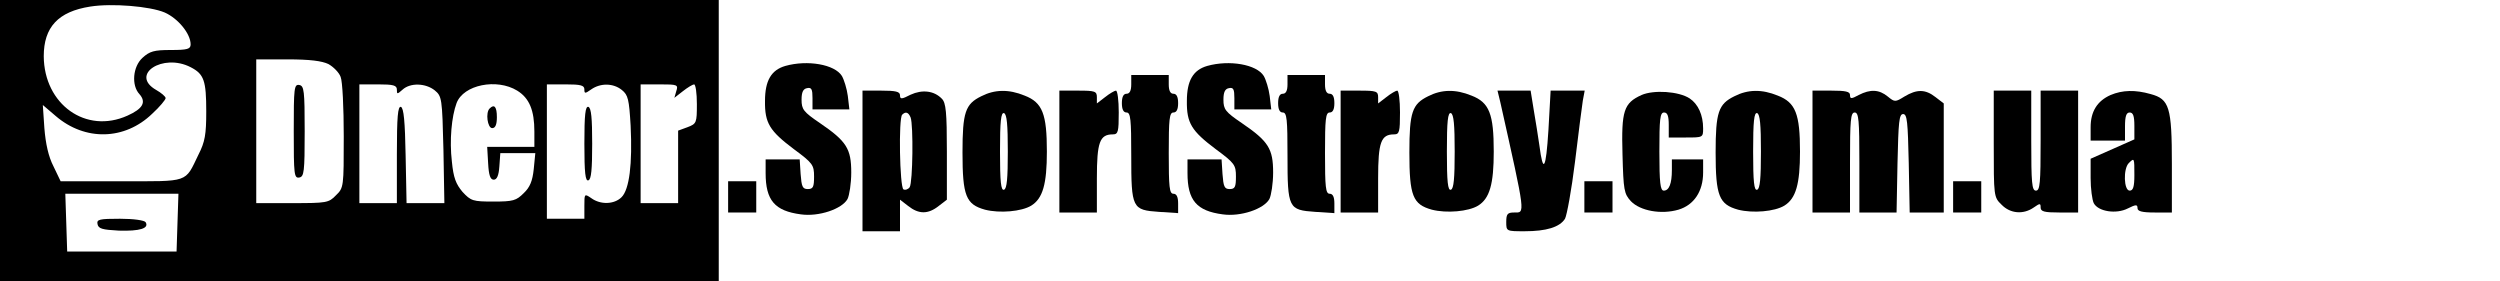
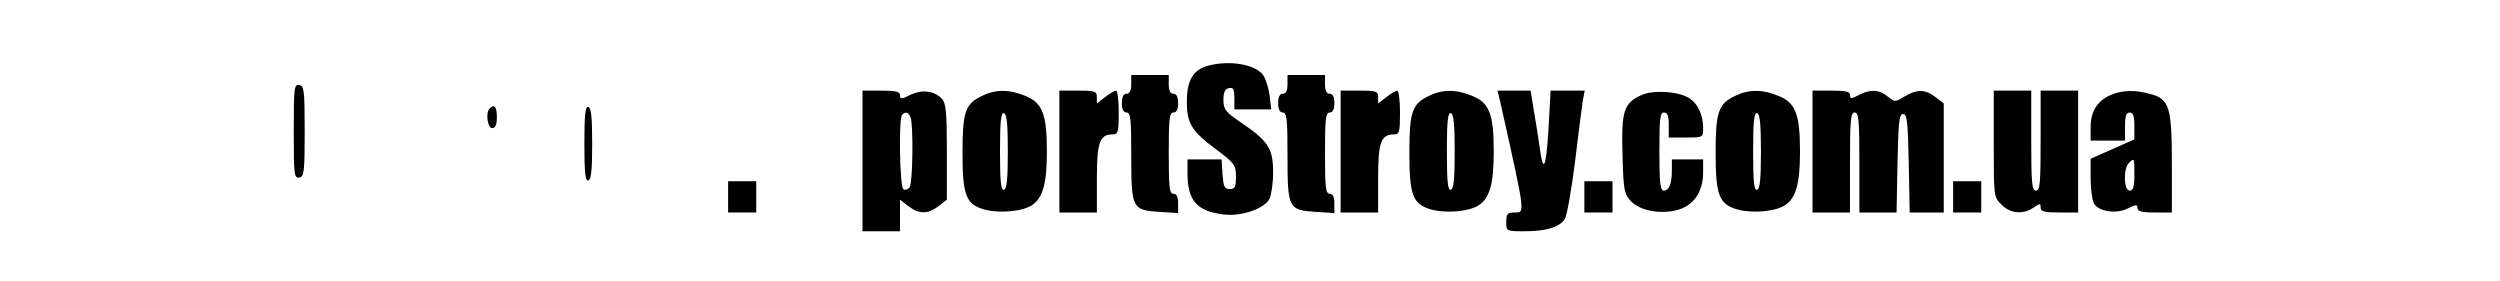
<svg xmlns="http://www.w3.org/2000/svg" version="1.0" width="800pt" height="90pt" viewBox="0 0 800 90" preserveAspectRatio="xMidYMid meet">
  <g transform="translate(0,90) scale(0.1,-0.1)" fill="#000000" stroke="none">
-     <path d="M0 450 l0 -450 1150 0 1150 0 0 450 0 450 -1150 0 -1150 0 0 -450z m527 410 c43 -19 83 -68 83 -102 0 -15 -10 -18 -64 -18 -53 0 -67 -4 -90 -25 -31 -28 -36 -88 -10 -116 23 -26 11 -47 -38 -69 -133 -60 -267 36 -268 190 0 93 46 143 149 159 69 11 191 1 238 -19z m524 -165 c16 -9 34 -27 39 -41 6 -14 10 -99 10 -190 0 -162 0 -165 -25 -189 -23 -24 -30 -25 -140 -25 l-115 0 0 230 0 230 100 0 c72 0 110 -5 131 -15z m-441 -10 c43 -22 50 -43 50 -142 0 -73 -4 -97 -25 -138 -44 -91 -28 -85 -247 -85 l-194 0 -23 48 c-16 31 -25 72 -29 122 l-5 74 41 -35 c94 -81 221 -78 309 7 24 22 43 45 43 50 0 5 -14 17 -30 26 -86 49 21 119 110 73z m660 -72 c0 -15 1 -15 18 0 25 23 74 21 103 -2 23 -19 24 -25 28 -190 l3 -171 -61 0 -60 0 -3 152 c-2 110 -6 152 -15 156 -10 3 -13 -32 -13 -152 l0 -156 -60 0 -60 0 0 190 0 190 60 0 c49 0 60 -3 60 -17z m385 -3 c39 -24 55 -63 55 -131 l0 -49 -76 0 -75 0 3 -52 c2 -39 7 -53 18 -53 10 0 16 13 18 43 l3 42 56 0 56 0 -5 -51 c-4 -38 -12 -58 -32 -77 -24 -24 -34 -27 -97 -27 -66 0 -72 2 -99 31 -21 25 -29 45 -34 97 -8 68 -1 144 15 187 22 59 129 80 194 40z m215 4 c0 -14 2 -14 22 0 30 21 71 20 98 -2 20 -16 23 -30 28 -114 6 -123 -4 -204 -29 -229 -23 -23 -67 -25 -97 -3 -22 15 -22 14 -22 -25 l0 -41 -60 0 -60 0 0 215 0 215 60 0 c48 0 60 -3 60 -16z m294 -6 l-6 -21 27 21 c15 12 32 22 36 22 5 0 9 -28 9 -63 0 -60 -1 -63 -30 -74 l-30 -11 0 -116 0 -116 -60 0 -60 0 0 190 0 190 61 0 c57 0 60 -1 53 -22z m-1596 -420 l-3 -93 -175 0 -175 0 -3 93 -3 92 181 0 181 0 -3 -92z" />
    <path d="M940 480 c0 -139 1 -151 18 -148 15 3 17 18 17 148 0 130 -2 145 -17 148 -17 3 -18 -9 -18 -148z" />
    <path d="M1567 553 c-14 -13 -7 -63 8 -63 10 0 15 11 15 35 0 33 -8 43 -23 28z" />
    <path d="M1870 440 c0 -93 3 -121 13 -117 9 3 12 35 12 117 0 82 -3 114 -12 118 -10 3 -13 -25 -13 -118z" />
-     <path d="M312 183 c3 -15 15 -18 68 -21 67 -2 98 7 86 27 -4 6 -38 11 -82 11 -66 0 -75 -2 -72 -17z" />
-     <path d="M2513 689 c-45 -13 -65 -47 -65 -112 -1 -71 15 -96 92 -154 61 -45 65 -51 65 -88 0 -33 -3 -40 -20 -40 -17 0 -20 8 -23 48 l-3 47 -55 0 -54 0 0 -44 c0 -87 29 -121 113 -132 57 -8 131 17 149 49 6 12 12 50 12 85 0 76 -15 100 -100 158 -53 36 -59 44 -59 75 0 24 5 35 18 37 14 3 17 -4 17 -32 l0 -36 59 0 59 0 -5 43 c-3 23 -12 52 -19 64 -23 37 -110 52 -181 32z" />
+     <path d="M312 183 z" />
    <path d="M3863 689 c-45 -13 -65 -47 -65 -112 -1 -71 15 -96 92 -154 61 -45 65 -51 65 -88 0 -33 -3 -40 -20 -40 -17 0 -20 8 -23 48 l-3 47 -55 0 -54 0 0 -44 c0 -87 29 -121 113 -132 57 -8 131 17 149 49 6 12 12 50 12 85 0 76 -15 100 -100 158 -53 36 -59 44 -59 75 0 24 5 35 18 37 14 3 17 -4 17 -32 l0 -36 59 0 59 0 -5 43 c-3 23 -12 52 -19 64 -23 37 -110 52 -181 32z" />
    <path d="M3620 630 c0 -20 -5 -30 -15 -30 -10 0 -15 -10 -15 -30 0 -20 5 -30 15 -30 13 0 15 -22 15 -138 0 -169 3 -174 89 -180 l61 -4 0 31 c0 21 -5 31 -15 31 -13 0 -15 21 -15 130 0 109 2 130 15 130 10 0 15 10 15 30 0 20 -5 30 -15 30 -10 0 -15 10 -15 30 l0 30 -60 0 -60 0 0 -30z" />
    <path d="M4120 630 c0 -20 -5 -30 -15 -30 -10 0 -15 -10 -15 -30 0 -20 5 -30 15 -30 13 0 15 -22 15 -138 0 -169 3 -174 89 -180 l61 -4 0 31 c0 21 -5 31 -15 31 -13 0 -15 21 -15 130 0 109 2 130 15 130 10 0 15 10 15 30 0 20 -5 30 -15 30 -10 0 -15 10 -15 30 l0 30 -60 0 -60 0 0 -30z" />
    <path d="M2760 385 l0 -225 60 0 60 0 0 51 0 50 26 -20 c34 -27 64 -27 98 0 l26 20 0 154 c0 126 -3 156 -16 169 -25 26 -63 30 -100 13 -29 -15 -34 -15 -34 -2 0 12 -14 15 -60 15 l-60 0 0 -225z m154 139 c9 -24 7 -207 -3 -223 -5 -7 -14 -10 -20 -7 -12 8 -16 228 -4 239 11 11 20 8 27 -9z" />
    <path d="M3140 592 c-51 -25 -60 -51 -60 -180 0 -139 11 -166 72 -183 47 -12 117 -6 148 13 37 23 50 69 50 173 0 120 -14 157 -71 179 -51 21 -96 20 -139 -2z m85 -177 c0 -86 -3 -119 -12 -122 -10 -4 -13 25 -13 122 0 97 3 126 13 123 9 -4 12 -37 12 -123z" />
    <path d="M3390 415 l0 -195 60 0 60 0 0 109 c0 116 9 141 51 141 17 0 19 8 19 70 0 39 -4 70 -9 70 -4 0 -20 -9 -35 -21 l-26 -20 0 20 c0 19 -6 21 -60 21 l-60 0 0 -195z" />
    <path d="M4290 415 l0 -195 60 0 60 0 0 109 c0 116 9 141 51 141 17 0 19 8 19 70 0 39 -4 70 -9 70 -4 0 -20 -9 -35 -21 l-26 -20 0 20 c0 19 -6 21 -60 21 l-60 0 0 -195z" />
    <path d="M4570 592 c-51 -25 -60 -51 -60 -180 0 -139 11 -166 72 -183 47 -12 117 -6 148 13 37 23 50 69 50 173 0 120 -14 157 -71 179 -51 21 -96 20 -139 -2z m85 -177 c0 -86 -3 -119 -12 -122 -10 -4 -13 25 -13 122 0 97 3 126 13 123 9 -4 12 -37 12 -123z" />
    <path d="M4801 573 c82 -367 80 -353 44 -353 -21 0 -25 -5 -25 -30 0 -30 0 -30 59 -30 69 0 112 13 129 40 6 11 21 93 32 182 11 90 22 178 25 196 l6 32 -55 0 -54 0 -7 -126 c-8 -127 -17 -142 -29 -49 -4 28 -12 78 -18 113 l-10 62 -53 0 -53 0 9 -37z" />
    <path d="M5253 596 c-57 -26 -65 -50 -61 -190 3 -115 5 -126 27 -150 30 -31 97 -43 152 -27 50 15 79 59 79 119 l0 42 -50 0 -50 0 0 -34 c0 -44 -9 -66 -26 -66 -11 0 -14 25 -14 125 0 104 2 125 15 125 11 0 15 -11 15 -40 l0 -40 55 0 c54 0 55 0 55 29 0 43 -16 78 -43 96 -35 23 -115 28 -154 11z" />
    <path d="M5550 592 c-51 -25 -60 -51 -60 -180 0 -139 11 -166 72 -183 47 -12 117 -6 148 13 37 23 50 69 50 173 0 120 -14 157 -71 179 -51 21 -96 20 -139 -2z m85 -177 c0 -86 -3 -119 -12 -122 -10 -4 -13 25 -13 122 0 97 3 126 13 123 9 -4 12 -37 12 -123z" />
    <path d="M5800 415 l0 -195 60 0 60 0 0 160 c0 136 2 160 15 160 13 0 15 -24 15 -160 l0 -160 60 0 59 0 3 158 c3 132 5 157 18 157 13 0 15 -25 18 -157 l3 -158 54 0 55 0 0 174 0 175 -26 20 c-33 26 -60 26 -100 2 -29 -18 -31 -18 -53 0 -28 23 -56 24 -93 5 -24 -13 -28 -13 -28 0 0 11 -14 14 -60 14 l-60 0 0 -195z" />
    <path d="M6380 440 c0 -168 0 -171 25 -195 28 -29 70 -32 103 -9 20 14 22 14 22 0 0 -13 12 -16 60 -16 l60 0 0 195 0 195 -60 0 -60 0 0 -160 c0 -136 -2 -160 -15 -160 -13 0 -15 24 -15 160 l0 160 -60 0 -60 0 0 -170z" />
    <path d="M6754 596 c-43 -19 -64 -53 -64 -103 l0 -43 55 0 55 0 0 45 c0 33 4 45 15 45 11 0 15 -11 15 -43 l0 -43 -70 -31 -70 -31 0 -62 c0 -34 5 -70 10 -80 14 -27 72 -36 109 -17 26 13 31 13 31 1 0 -10 14 -14 55 -14 l55 0 0 155 c0 182 -8 208 -68 224 -49 14 -90 13 -128 -3z m76 -256 c0 -38 -4 -50 -15 -50 -19 0 -21 70 -3 88 18 18 18 17 18 -38z" />
    <path d="M2330 270 l0 -50 45 0 45 0 0 50 0 50 -45 0 -45 0 0 -50z" />
    <path d="M5070 270 l0 -50 45 0 45 0 0 50 0 50 -45 0 -45 0 0 -50z" />
    <path d="M6250 270 l0 -50 45 0 45 0 0 50 0 50 -45 0 -45 0 0 -50z" />
  </g>
</svg>